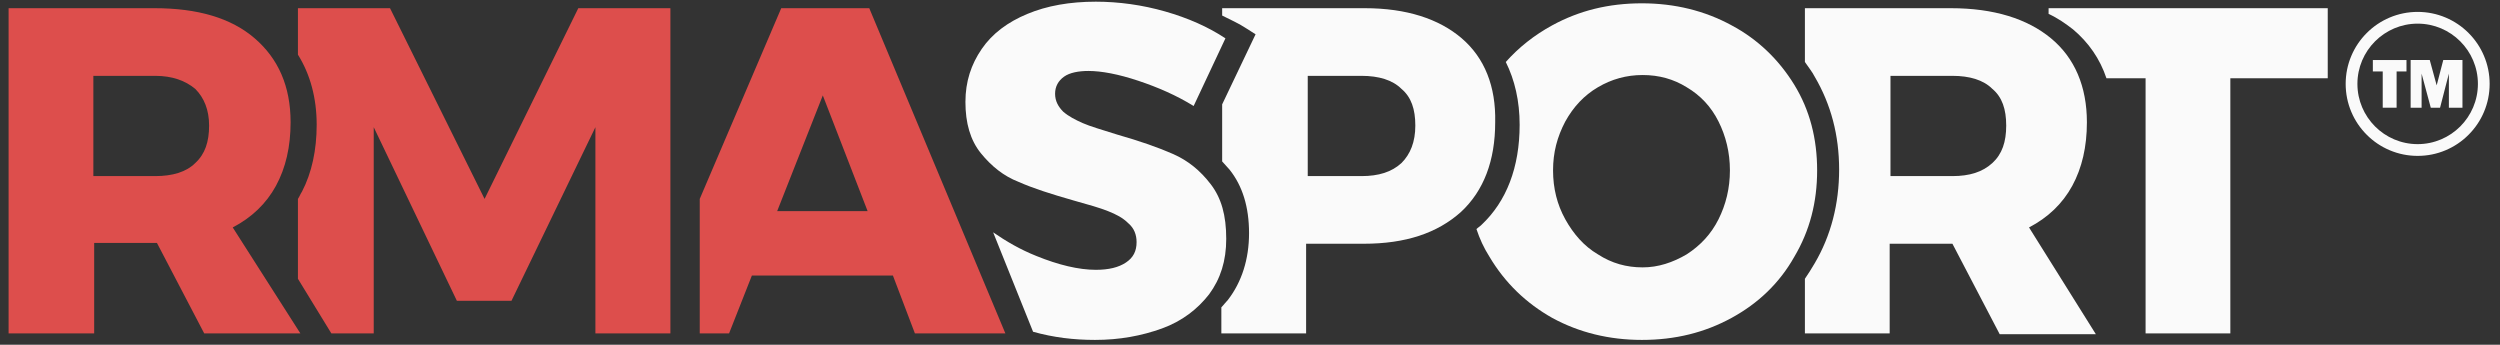
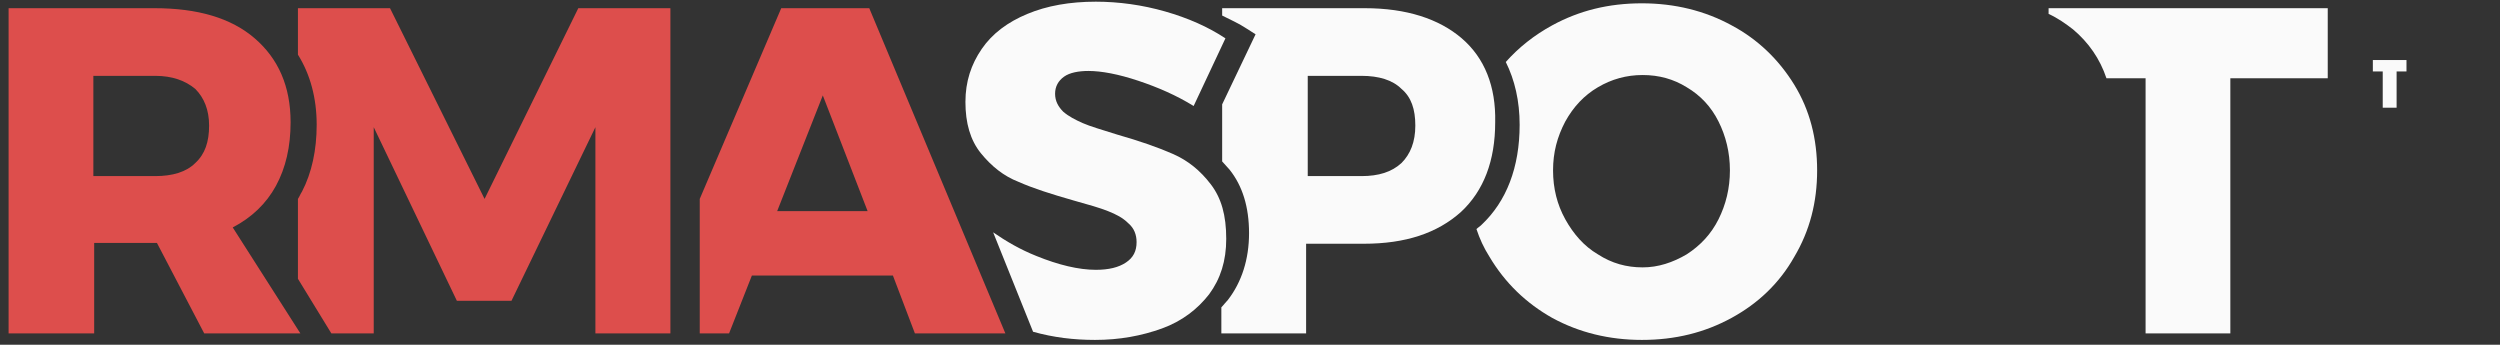
<svg xmlns="http://www.w3.org/2000/svg" width="950" zoomAndPan="magnify" viewBox="0 0 712.5 98.25" height="131" preserveAspectRatio="xMidYMid meet" version="1.0">
  <rect x="0" y="0" width="712.5" height="98.25" fill="#333333" stroke="none" />
  <defs>
    <clipPath id="970b02a724">
      <path d="M 2.449 2 L 86 2 L 86 96 L 2.449 96 Z M 2.449 2 " clip-rule="nonzero" />
    </clipPath>
    <clipPath id="c695196990">
      <path d="M 583 2 L 663.406 2 L 663.406 96 L 583 96 Z M 583 2 " clip-rule="nonzero" />
    </clipPath>
    <clipPath id="a0f2b5eb8a">
-       <path d="M 668.516 3.391 L 709.453 3.391 L 709.453 44.328 L 668.516 44.328 Z M 668.516 3.391 " clip-rule="nonzero" />
-     </clipPath>
+       </clipPath>
  </defs>
  <g clip-path="url(#970b02a724)">
    <path fill="#dd4e4c" d="M 58.199 95.016 L 44.727 69.234 L 26.84 69.234 L 26.84 95.016 L 2.449 95.016 L 2.449 2.336 L 44.027 2.336 C 56.34 2.336 65.863 5.125 72.598 10.93 C 79.336 16.738 82.82 24.637 82.82 34.855 C 82.82 41.824 81.426 47.863 78.641 52.973 C 75.852 58.086 71.672 62.035 66.328 64.82 L 85.605 95.016 Z M 26.609 50.188 L 44.262 50.188 C 49.141 50.188 53.09 49.027 55.645 46.469 C 58.43 43.914 59.594 40.43 59.594 35.785 C 59.594 31.371 58.199 27.887 55.645 25.332 C 52.855 23.012 49.141 21.617 44.262 21.617 L 26.609 21.617 Z M 26.609 50.188 " fill-opacity="1" fill-rule="nonzero" />
  </g>
  <g clip-path="url(#c695196990)">
    <path fill="#fafafa" d="M 583.848 2.336 L 583.848 3.965 C 586.406 5.125 588.727 6.75 590.816 8.375 C 595.23 12.094 598.484 16.738 600.34 22.312 L 611.492 22.312 L 611.492 95.016 L 635.648 95.016 L 635.648 22.312 L 663.52 22.312 L 663.52 2.336 Z M 583.848 2.336 " fill-opacity="1" fill-rule="nonzero" />
  </g>
-   <path fill="#fafafa" d="M 578.273 64.82 C 583.617 62.035 587.797 58.086 590.586 52.973 C 593.371 47.863 594.766 41.824 594.766 34.855 C 594.766 24.637 591.281 16.508 584.547 10.93 C 577.809 5.355 568.285 2.336 555.977 2.336 L 514.398 2.336 L 514.398 17.668 C 515.328 19.062 516.488 20.457 517.184 21.848 C 521.832 29.746 524.152 38.574 524.152 48.328 C 524.152 58.086 521.832 67.145 517.184 75.043 C 516.254 76.668 515.328 78.062 514.398 79.453 L 514.398 95.016 L 538.555 95.016 L 538.555 69.465 L 556.441 69.465 L 569.914 95.25 L 597.32 95.25 Z M 567.82 46.469 C 565.035 49.027 561.316 50.188 556.441 50.188 L 538.785 50.188 L 538.785 21.617 L 556.441 21.617 C 561.316 21.617 565.266 22.777 567.82 25.332 C 570.609 27.656 571.77 31.141 571.77 35.785 C 571.77 40.43 570.609 43.914 567.82 46.469 Z M 567.82 46.469 " fill-opacity="1" fill-rule="nonzero" />
  <path fill="#fafafa" d="M 511.379 24.172 C 506.965 16.973 500.926 11.164 493.492 7.215 C 485.828 3.035 477.234 0.945 467.941 0.945 C 458.418 0.945 450.055 3.035 442.391 7.215 C 437.281 10.004 432.867 13.488 429.148 17.668 C 431.707 22.777 433.098 28.816 433.098 35.555 C 433.098 47.633 429.383 57.387 422.184 64.125 C 421.719 64.59 421.254 64.82 420.789 65.285 C 421.719 68.074 422.879 70.629 424.504 73.184 C 428.918 80.617 434.957 86.422 442.391 90.605 C 450.055 94.785 458.648 96.875 467.941 96.875 C 477.465 96.875 485.828 94.785 493.492 90.605 C 501.156 86.422 507.195 80.617 511.379 73.184 C 515.793 65.75 517.883 57.621 517.883 48.562 C 517.883 39.504 515.793 31.371 511.379 24.172 Z M 489.777 62.496 C 487.684 66.68 484.664 69.93 480.715 72.484 C 476.77 74.809 472.586 76.203 468.172 76.203 C 463.527 76.203 459.348 75.043 455.398 72.484 C 451.449 70.164 448.43 66.68 446.105 62.496 C 443.785 58.316 442.621 53.672 442.621 48.562 C 442.621 43.449 443.785 39.039 446.105 34.625 C 448.43 30.441 451.449 27.191 455.398 24.867 C 459.348 22.547 463.527 21.383 468.172 21.383 C 472.82 21.383 477 22.547 480.715 24.867 C 484.664 27.191 487.684 30.441 489.777 34.625 C 491.867 38.805 493.027 43.449 493.027 48.562 C 493.027 53.672 491.867 58.316 489.777 62.496 Z M 489.777 62.496 " fill-opacity="1" fill-rule="nonzero" />
  <path fill="#fafafa" d="M 416.605 10.93 C 410.102 5.355 400.812 2.336 388.965 2.336 L 348.316 2.336 L 348.316 4.43 C 350.641 5.59 353.195 6.75 355.285 8.145 L 357.84 9.77 L 348.316 29.746 L 348.316 46.008 C 349.012 46.703 349.711 47.633 350.406 48.328 C 354.125 52.973 355.98 59.016 355.98 66.445 C 355.98 73.879 353.891 80.383 349.941 85.492 C 349.246 86.191 348.781 86.887 348.086 87.586 L 348.086 95.016 L 372.242 95.016 L 372.242 69.465 L 388.734 69.465 C 400.578 69.465 409.641 66.445 416.375 60.406 C 422.879 54.367 426.129 45.773 426.129 34.855 C 426.363 24.637 423.109 16.508 416.605 10.93 Z M 399.418 46.469 C 396.633 49.027 392.914 50.188 388.035 50.188 L 372.707 50.188 L 372.707 21.617 L 388.035 21.617 C 392.914 21.617 396.863 22.777 399.418 25.332 C 402.207 27.656 403.367 31.141 403.367 35.785 C 403.367 40.43 401.973 43.914 399.418 46.469 Z M 399.418 46.469 " fill-opacity="1" fill-rule="nonzero" />
  <path fill="#fafafa" d="M 345.066 52.512 C 342.047 48.562 338.562 45.773 334.379 43.914 C 330.199 42.059 324.855 40.199 318.352 38.34 C 313.938 36.945 310.688 36.02 308.598 35.09 C 306.508 34.16 304.648 33.23 303.023 31.836 C 301.629 30.441 300.699 28.816 300.699 26.727 C 300.699 24.637 301.629 23.012 303.254 21.848 C 304.879 20.688 307.434 20.223 310.223 20.223 C 313.938 20.223 318.816 21.152 324.391 23.012 C 329.965 24.867 335.309 27.191 340.188 30.211 L 349.246 10.93 C 344.367 7.68 338.562 5.125 332.059 3.266 C 325.555 1.406 318.816 0.48 312.312 0.48 C 304.879 0.48 298.375 1.641 292.801 3.965 C 287.227 6.285 282.812 9.539 279.793 13.953 C 276.773 18.363 275.148 23.242 275.148 29.051 C 275.148 35.09 276.543 39.965 279.562 43.684 C 282.582 47.398 286.066 50.188 290.246 51.812 C 294.426 53.672 299.539 55.297 306.043 57.156 C 310.223 58.316 313.477 59.246 315.797 60.176 C 318.121 61.105 319.977 62.035 321.605 63.66 C 323.23 65.055 323.926 66.91 323.926 69 C 323.926 71.559 323 73.414 320.906 74.809 C 318.816 76.203 316.031 76.898 312.312 76.898 C 307.434 76.898 301.629 75.504 295.355 72.949 C 290.711 71.094 286.762 68.77 283.047 66.215 L 294.426 94.551 C 300.234 96.18 306.043 96.875 312.082 96.875 C 319.051 96.875 325.32 95.715 331.129 93.625 C 336.934 91.531 341.348 88.047 344.602 83.867 C 347.852 79.453 349.477 74.344 349.477 68.074 C 349.477 61.336 348.086 56.457 345.066 52.512 Z M 345.066 52.512 " fill-opacity="1" fill-rule="nonzero" />
  <path fill="#dd4e4c" d="M 247.738 2.336 L 222.652 2.336 L 199.426 56.691 L 199.426 95.016 L 207.785 95.016 L 214.289 78.523 L 254.477 78.523 L 260.746 95.016 L 286.531 95.016 Z M 221.492 60.176 L 234.5 27.191 L 247.273 60.176 Z M 221.492 60.176 " fill-opacity="1" fill-rule="nonzero" />
  <path fill="#dd4e4c" d="M 164.816 2.336 L 138.102 56.691 L 111.156 2.336 L 84.91 2.336 L 84.91 15.578 C 88.395 21.152 90.254 27.887 90.254 35.555 C 90.254 42.754 88.859 49.258 86.07 54.602 C 85.605 55.297 85.375 55.992 84.91 56.691 L 84.91 79.453 L 94.434 95.016 L 106.512 95.016 L 106.512 36.25 L 130.207 85.727 L 145.77 85.727 L 169.691 36.25 L 169.691 95.016 L 191.062 95.016 L 191.062 2.336 Z M 164.816 2.336 " fill-opacity="1" fill-rule="nonzero" />
  <path fill="#fafafa" d="M 683.031 20.363 L 683.031 30.695 L 679.078 30.695 L 679.078 20.363 L 676.262 20.363 L 676.262 17.109 L 685.848 17.109 L 685.848 20.363 L 683.031 20.363 " fill-opacity="1" fill-rule="nonzero" />
-   <path fill="#fafafa" d="M 701.801 17.109 L 701.801 30.695 L 697.93 30.695 L 697.93 20.98 L 695.418 30.695 L 692.77 30.695 L 690.156 20.98 L 690.156 30.695 L 687.031 30.695 L 687.031 17.109 L 692.48 17.109 L 694.453 24.324 L 696.332 17.109 L 701.801 17.109 " fill-opacity="1" fill-rule="nonzero" />
  <g clip-path="url(#a0f2b5eb8a)">
    <path fill="#fafafa" d="M 689.031 6.738 C 679.562 6.738 671.863 14.441 671.863 23.906 C 671.863 33.375 679.562 41.078 689.031 41.078 C 698.5 41.078 706.203 33.375 706.203 23.906 C 706.203 14.441 698.5 6.738 689.031 6.738 Z M 689.031 44.426 C 686.262 44.426 683.578 43.883 681.047 42.812 C 678.602 41.777 676.41 40.297 674.527 38.414 C 672.641 36.531 671.164 34.336 670.129 31.895 C 669.059 29.363 668.516 26.676 668.516 23.906 C 668.516 21.141 669.059 18.453 670.129 15.922 C 671.164 13.477 672.641 11.285 674.527 9.402 C 676.41 7.516 678.602 6.039 681.047 5.004 C 683.578 3.934 686.266 3.391 689.031 3.391 C 691.801 3.391 694.488 3.934 697.02 5.004 C 699.461 6.039 701.656 7.516 703.539 9.402 C 705.422 11.285 706.902 13.477 707.934 15.922 C 709.004 18.453 709.547 21.141 709.547 23.906 C 709.547 26.676 709.004 29.363 707.934 31.895 C 706.902 34.336 705.422 36.531 703.539 38.414 C 701.656 40.297 699.461 41.777 697.02 42.812 C 694.488 43.883 691.801 44.426 689.031 44.426 " fill-opacity="1" fill-rule="nonzero" />
  </g>
</svg>